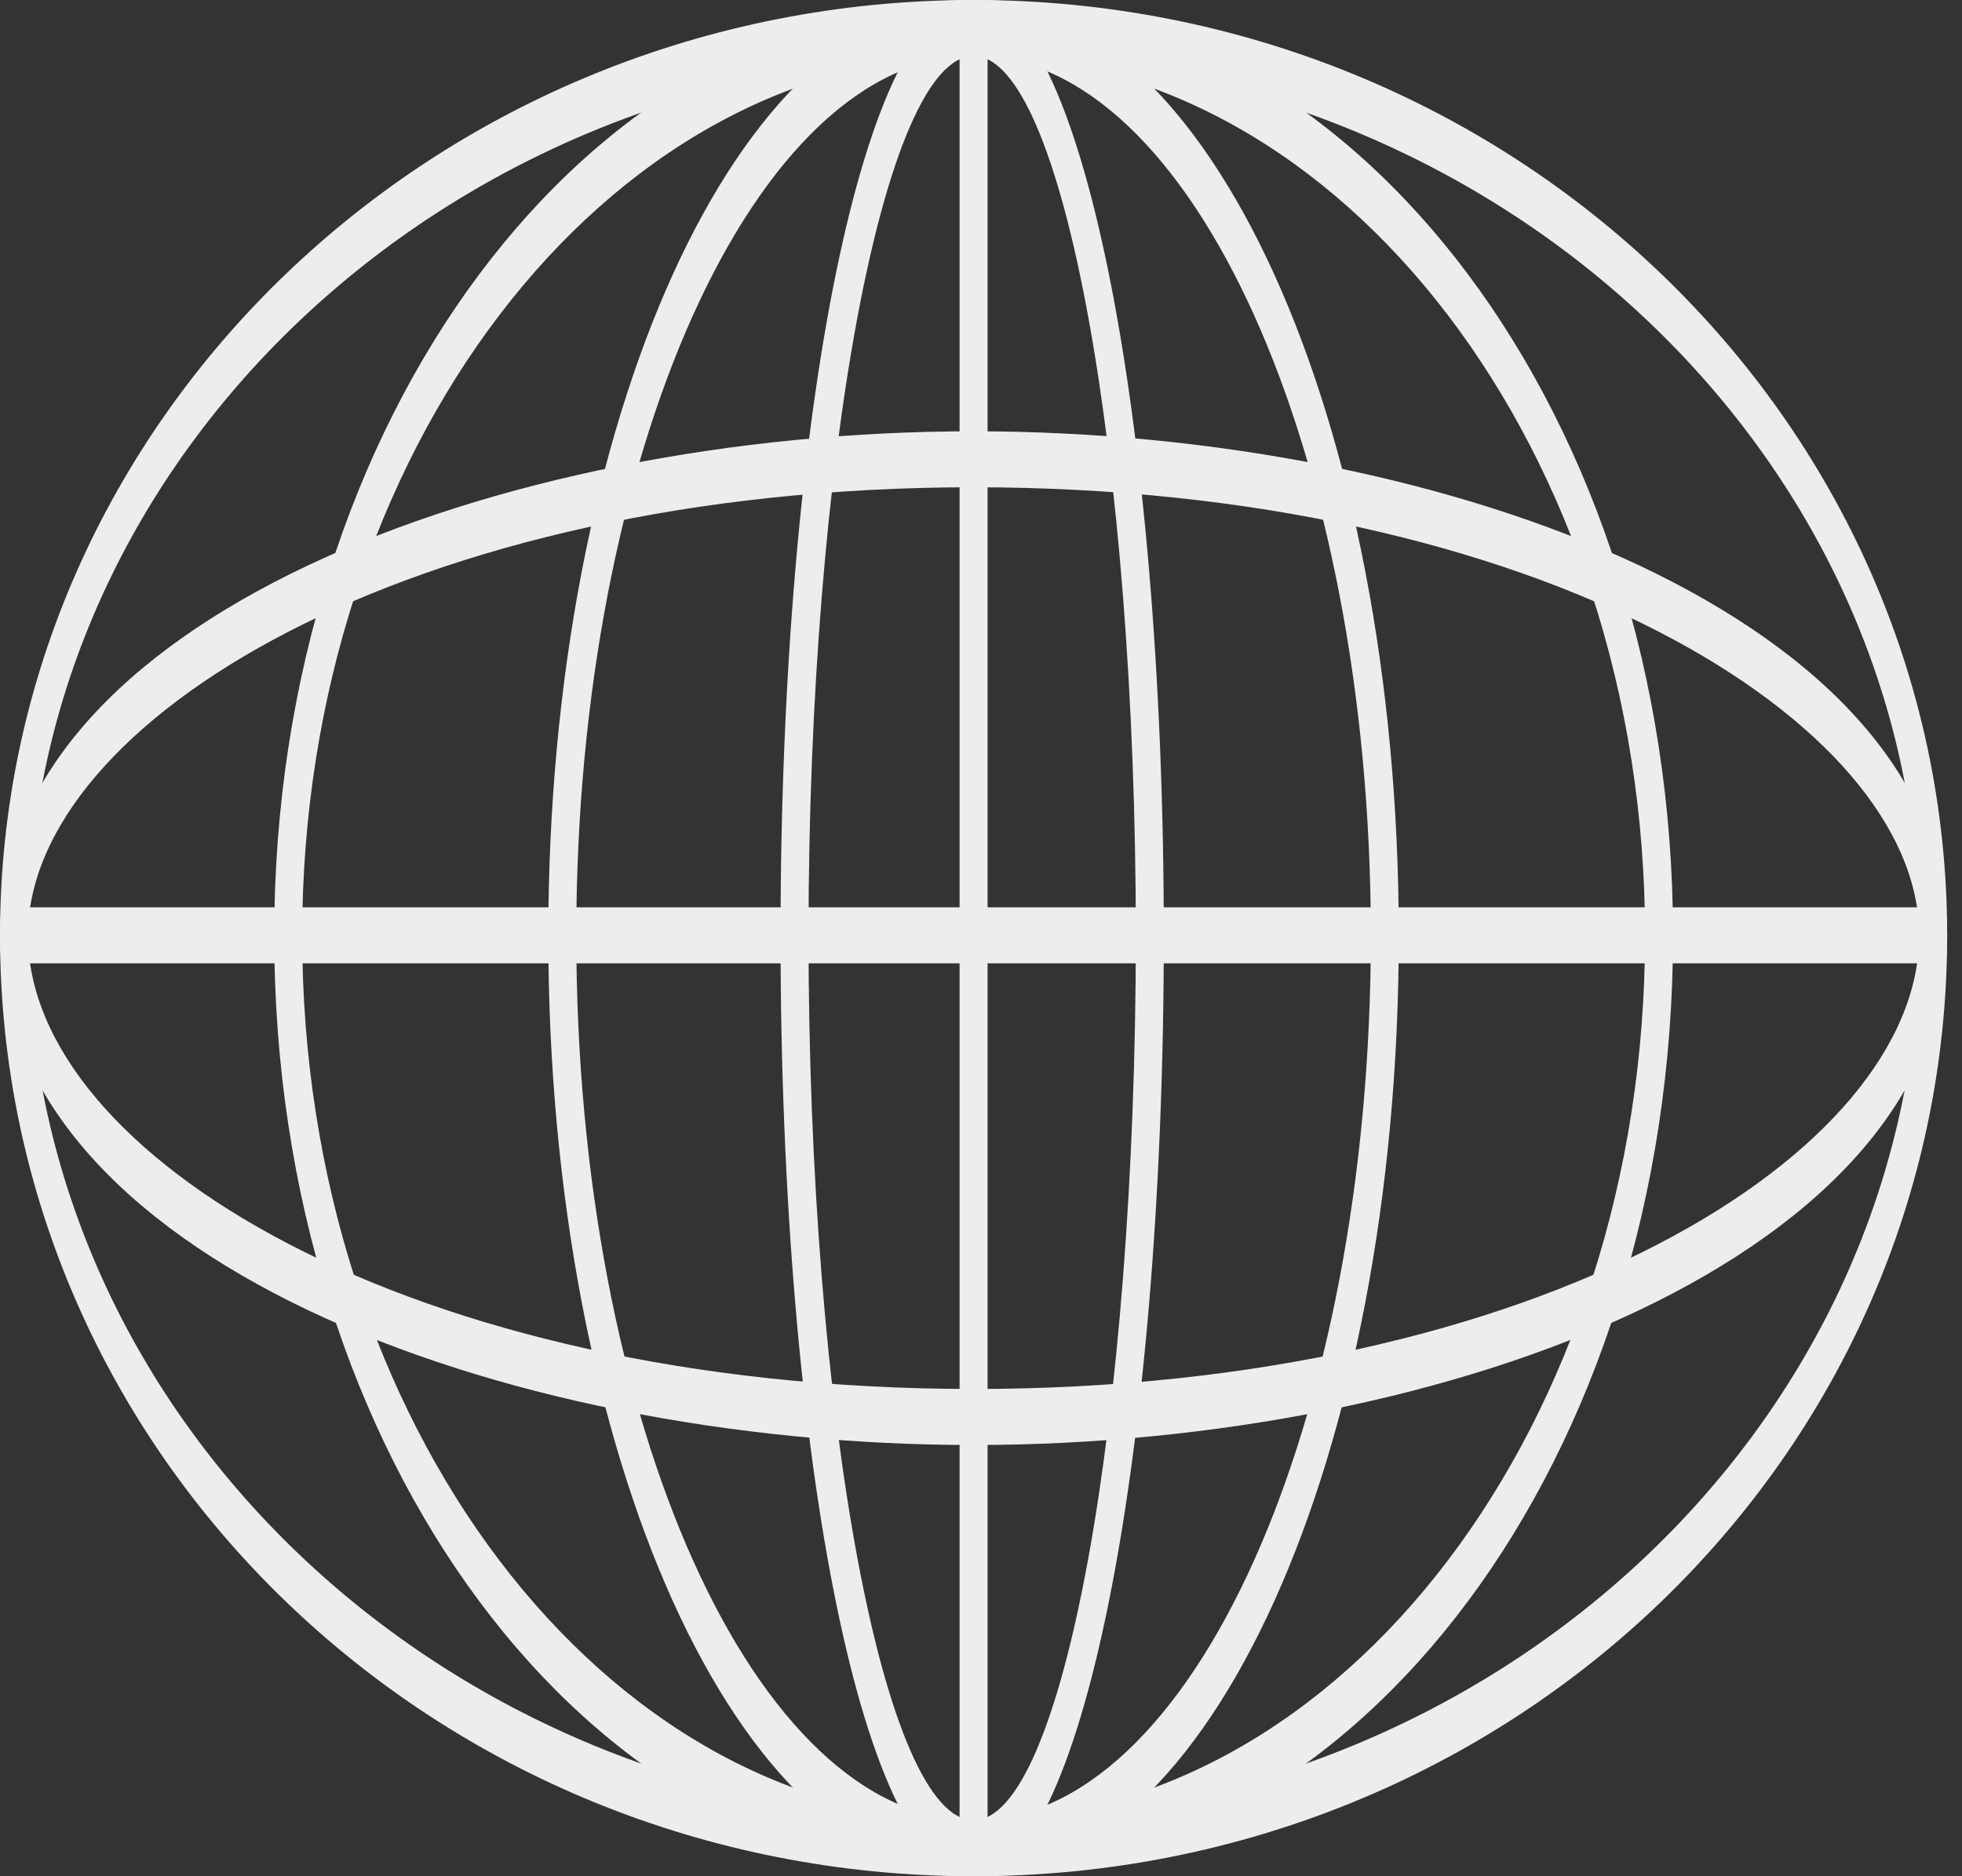
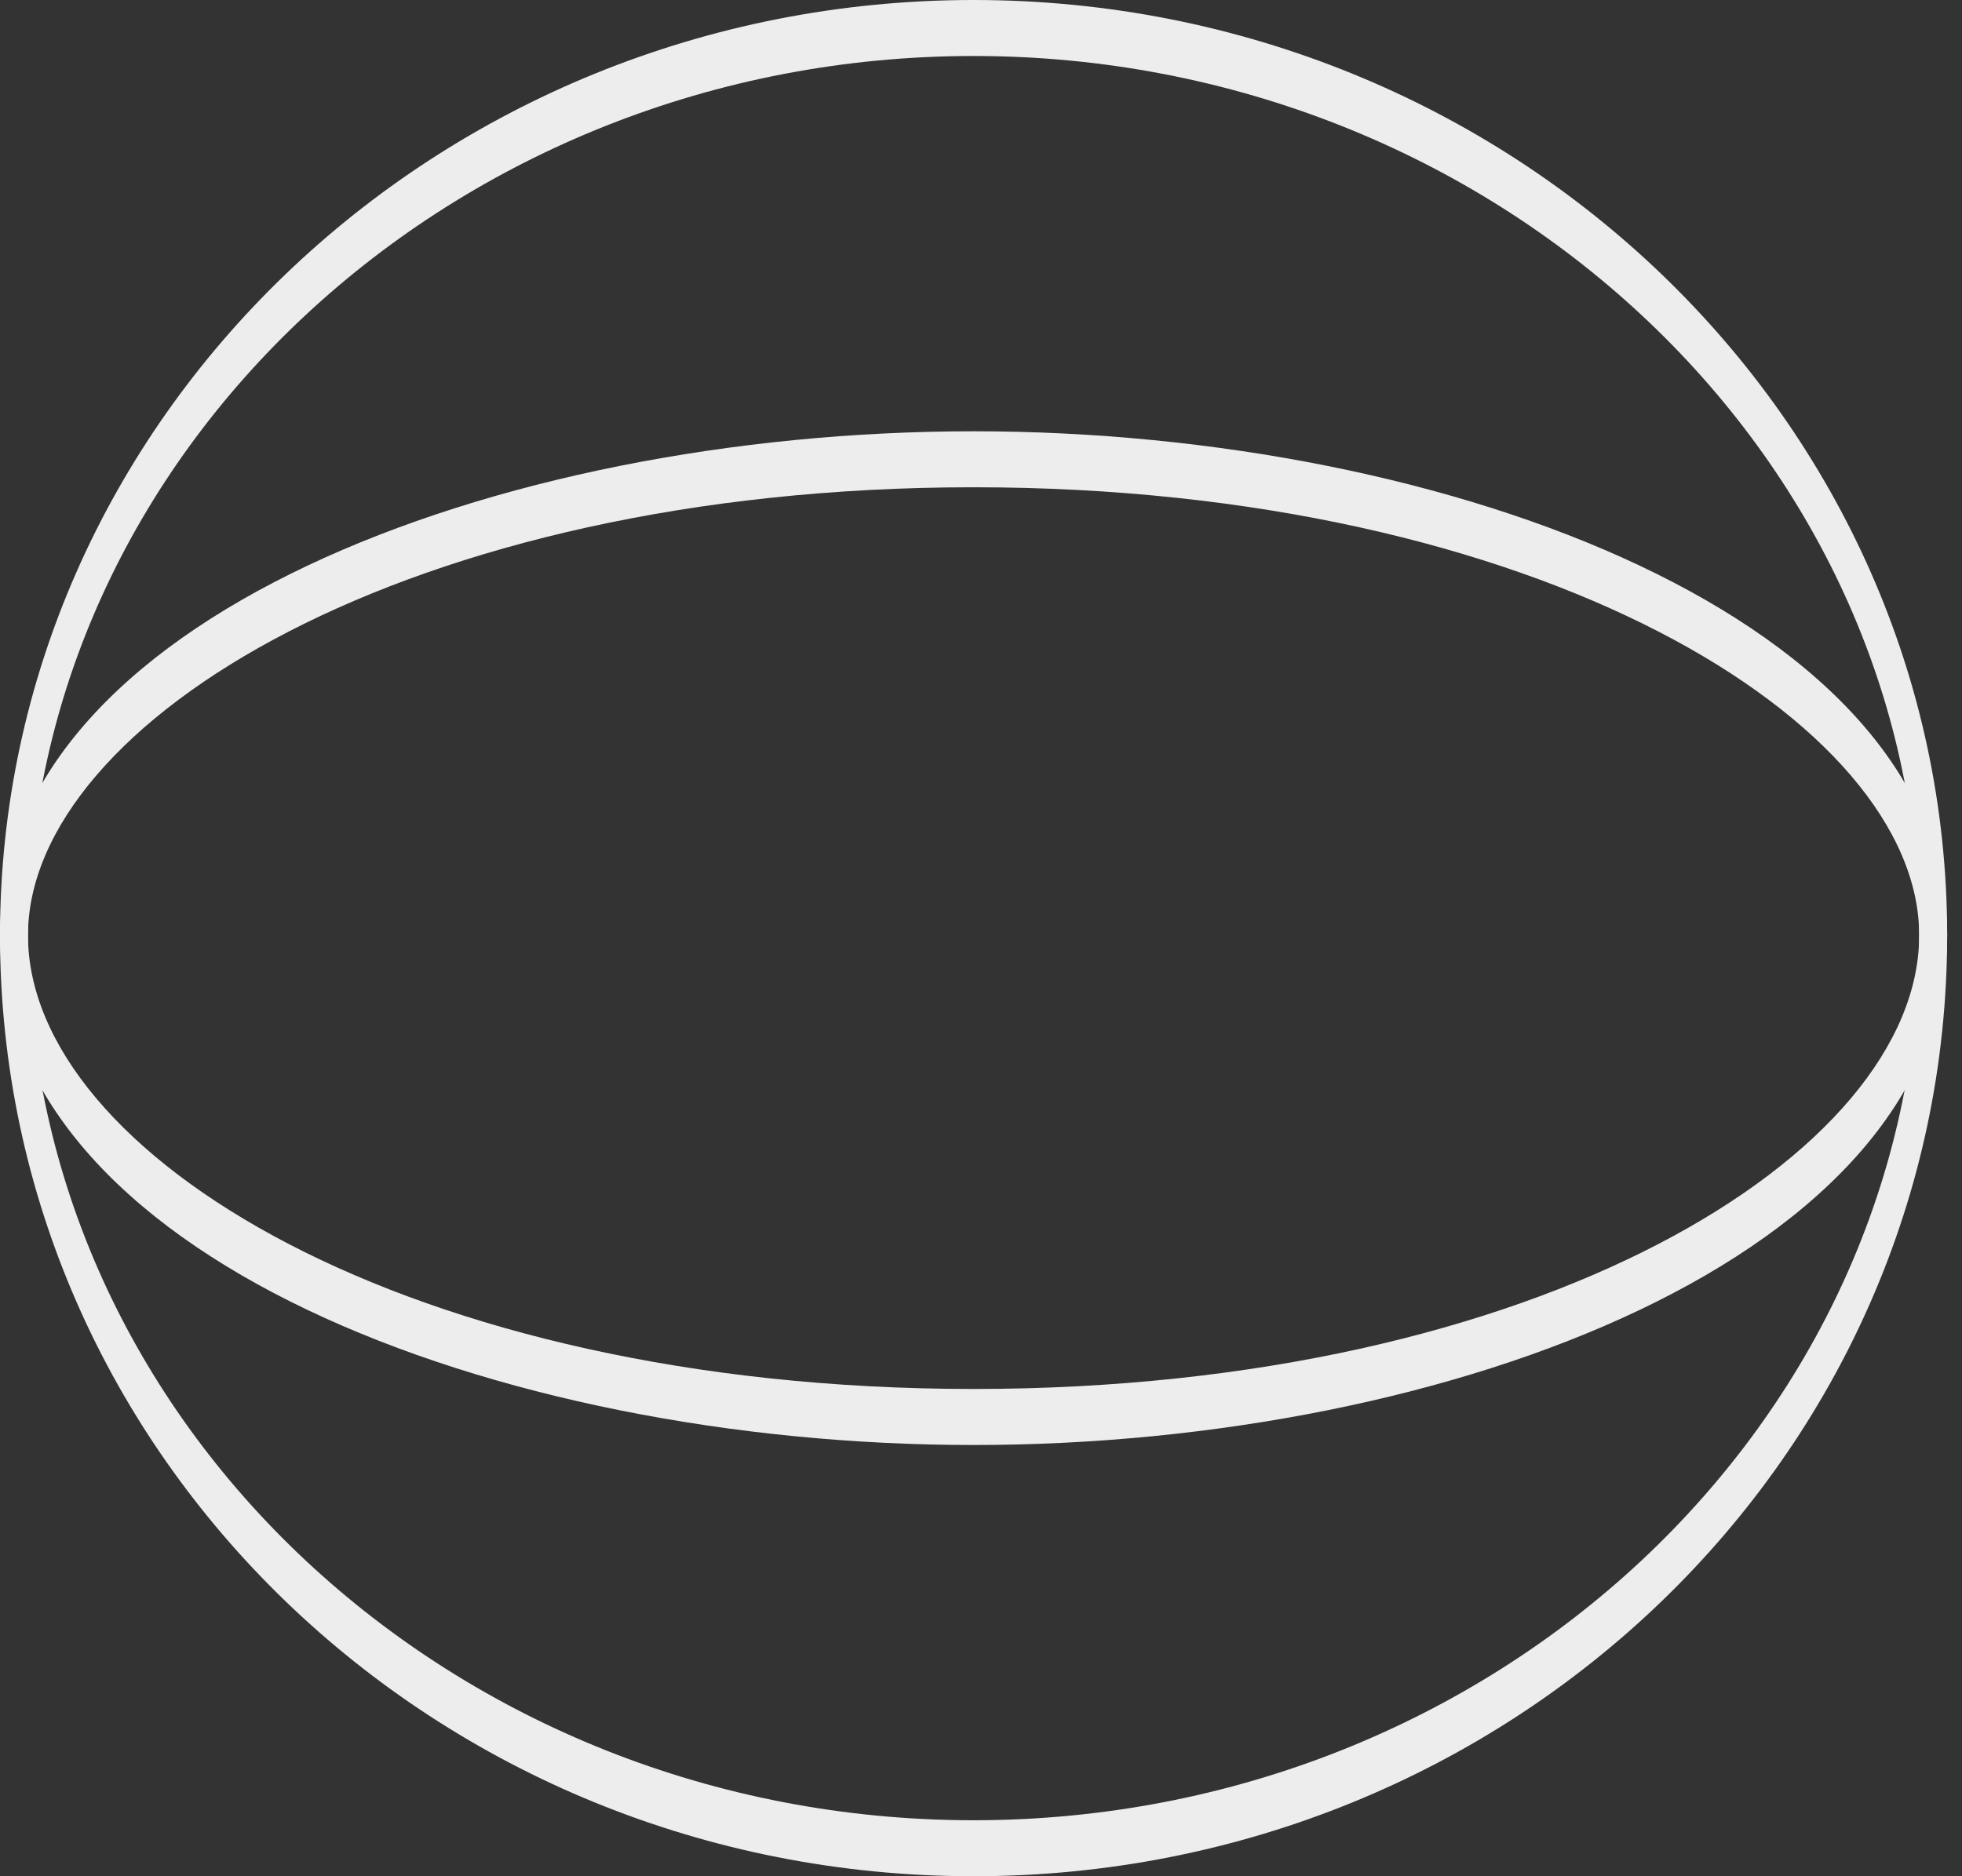
<svg xmlns="http://www.w3.org/2000/svg" width="46" height="44" viewBox="0 0 46 44" fill="none">
  <rect x="0" y="0" width="46" height="44" fill="#333333" stroke="none" />
  <path fill-rule="evenodd" clip-rule="evenodd" d="M22.826 44C10.232 44 0 34.149 0 21.934C0 9.851 10.232 0 22.826 0C35.42 0 45.652 9.851 45.652 21.934C45.652 34.149 35.42 44 22.826 44ZM22.826 1.313C10.626 1.313 0.656 10.639 0.656 21.934C0.656 33.361 10.626 42.687 22.826 42.687C35.026 42.687 44.996 33.361 44.996 21.934C44.996 10.639 35.026 1.313 22.826 1.313Z" fill="#EDEDED" />
  <path fill-rule="evenodd" clip-rule="evenodd" d="M22.826 33.887C11.61 33.887 0 29.421 0 21.934C0 14.579 11.61 10.114 22.826 10.114C34.042 10.114 45.652 14.579 45.652 21.934C45.652 29.421 34.042 33.887 22.826 33.887ZM22.826 11.427C9.576 11.427 0.656 16.943 0.656 21.934C0.656 27.057 9.576 32.573 22.826 32.573C36.076 32.573 44.996 27.057 44.996 21.934C44.996 16.943 36.076 11.427 22.826 11.427Z" fill="#EDEDED" />
-   <path fill-rule="evenodd" clip-rule="evenodd" d="M22.827 44C13.775 44 6.429 34.149 6.429 21.934C6.429 9.851 13.775 0 22.827 0C31.878 0 39.225 9.851 39.225 21.934C39.225 34.149 31.878 44 22.827 44ZM22.827 1.313C14.169 1.313 7.085 10.639 7.085 21.934C7.085 33.361 14.169 42.687 22.827 42.687C31.485 42.687 38.569 33.361 38.569 21.934C38.569 10.639 31.485 1.313 22.827 1.313Z" fill="#EDEDED" />
-   <path fill-rule="evenodd" clip-rule="evenodd" d="M22.826 44C17.316 44 12.855 34.149 12.855 21.934C12.855 9.851 17.316 0 22.826 0C28.335 0 32.795 9.851 32.795 21.934C32.795 34.149 28.335 44 22.826 44ZM22.826 1.313C17.709 1.313 13.511 10.639 13.511 21.934C13.511 33.361 17.709 42.687 22.826 42.687C27.942 42.687 32.14 33.361 32.14 21.934C32.14 10.639 27.942 1.313 22.826 1.313Z" fill="#EDEDED" />
-   <path fill-rule="evenodd" clip-rule="evenodd" d="M22.826 44C20.268 44 18.3 34.281 18.3 21.934C18.3 9.719 20.268 0 22.826 0C25.318 0 27.286 9.719 27.286 21.934C27.286 34.281 25.318 44 22.826 44ZM22.826 1.313C20.727 1.313 18.956 10.77 18.956 21.934C18.956 33.23 20.727 42.687 22.826 42.687C24.925 42.687 26.63 33.23 26.63 21.934C26.63 10.77 24.925 1.313 22.826 1.313Z" fill="#EDEDED" />
-   <path d="M45.324 22.591H0.328V21.278H45.324V22.591Z" fill="#EDEDED" />
-   <path d="M23.154 43.343H22.498V0.656H23.154V43.343Z" fill="#EDEDED" />
</svg>